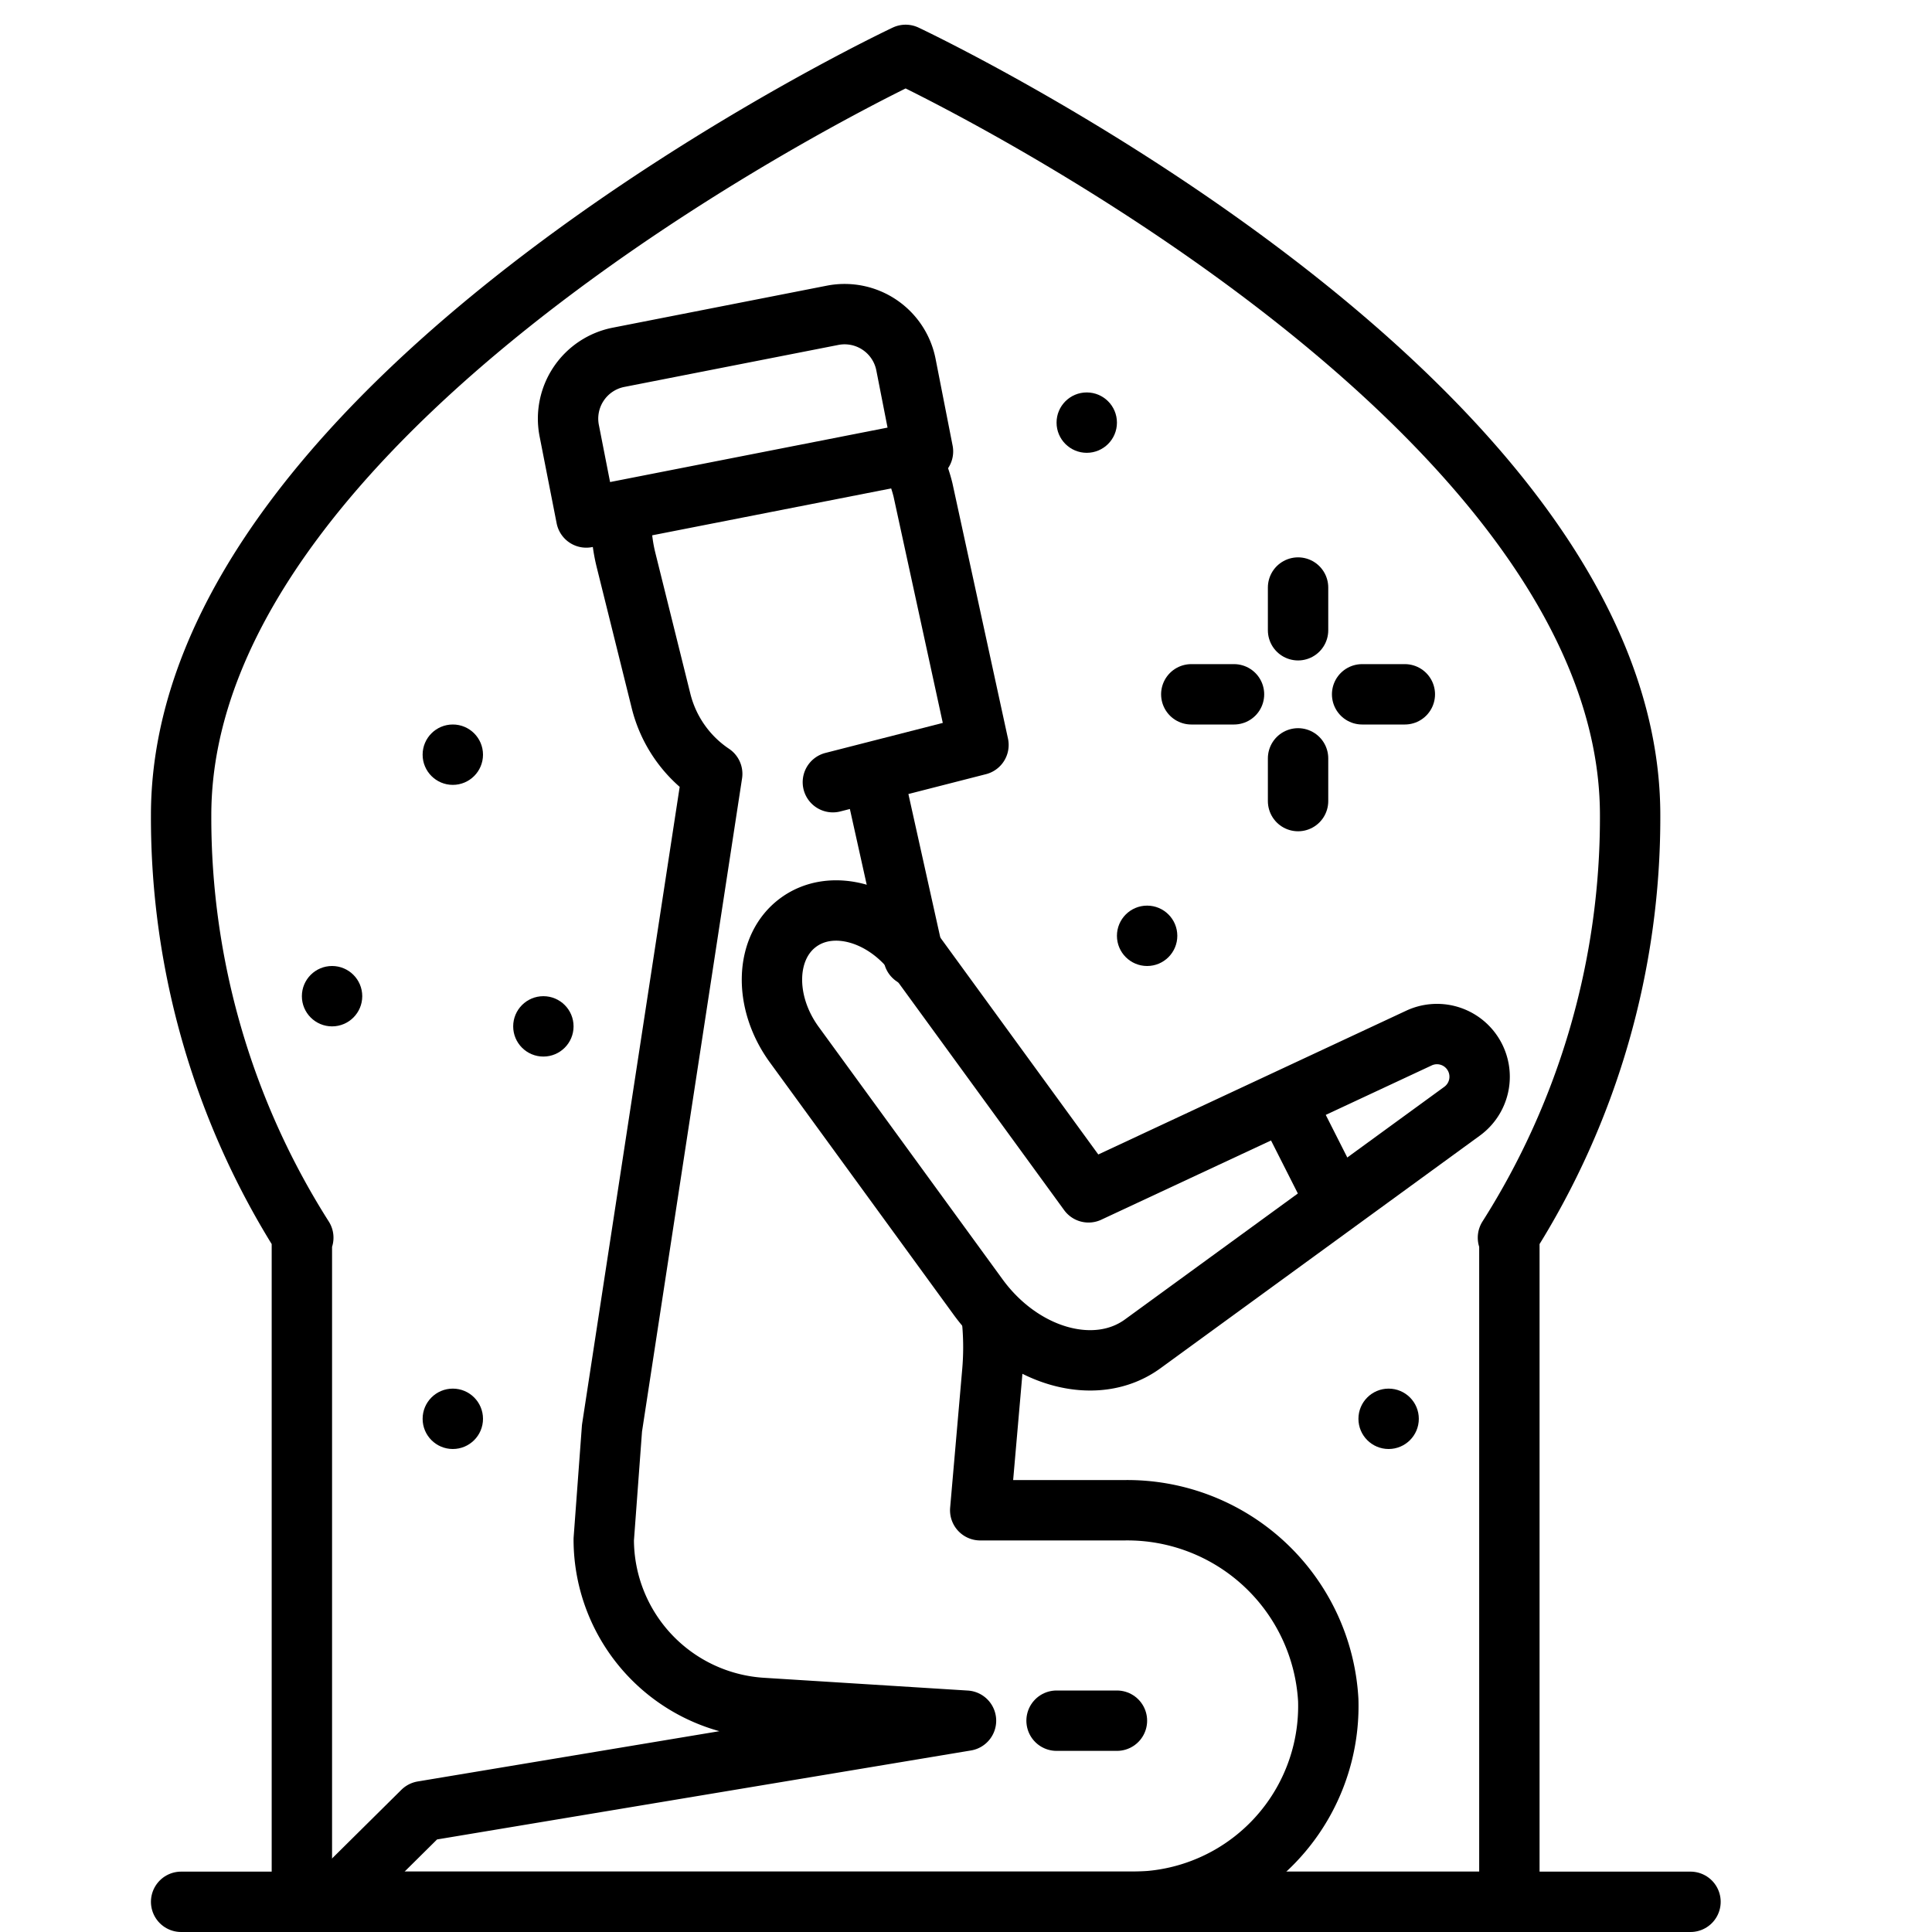
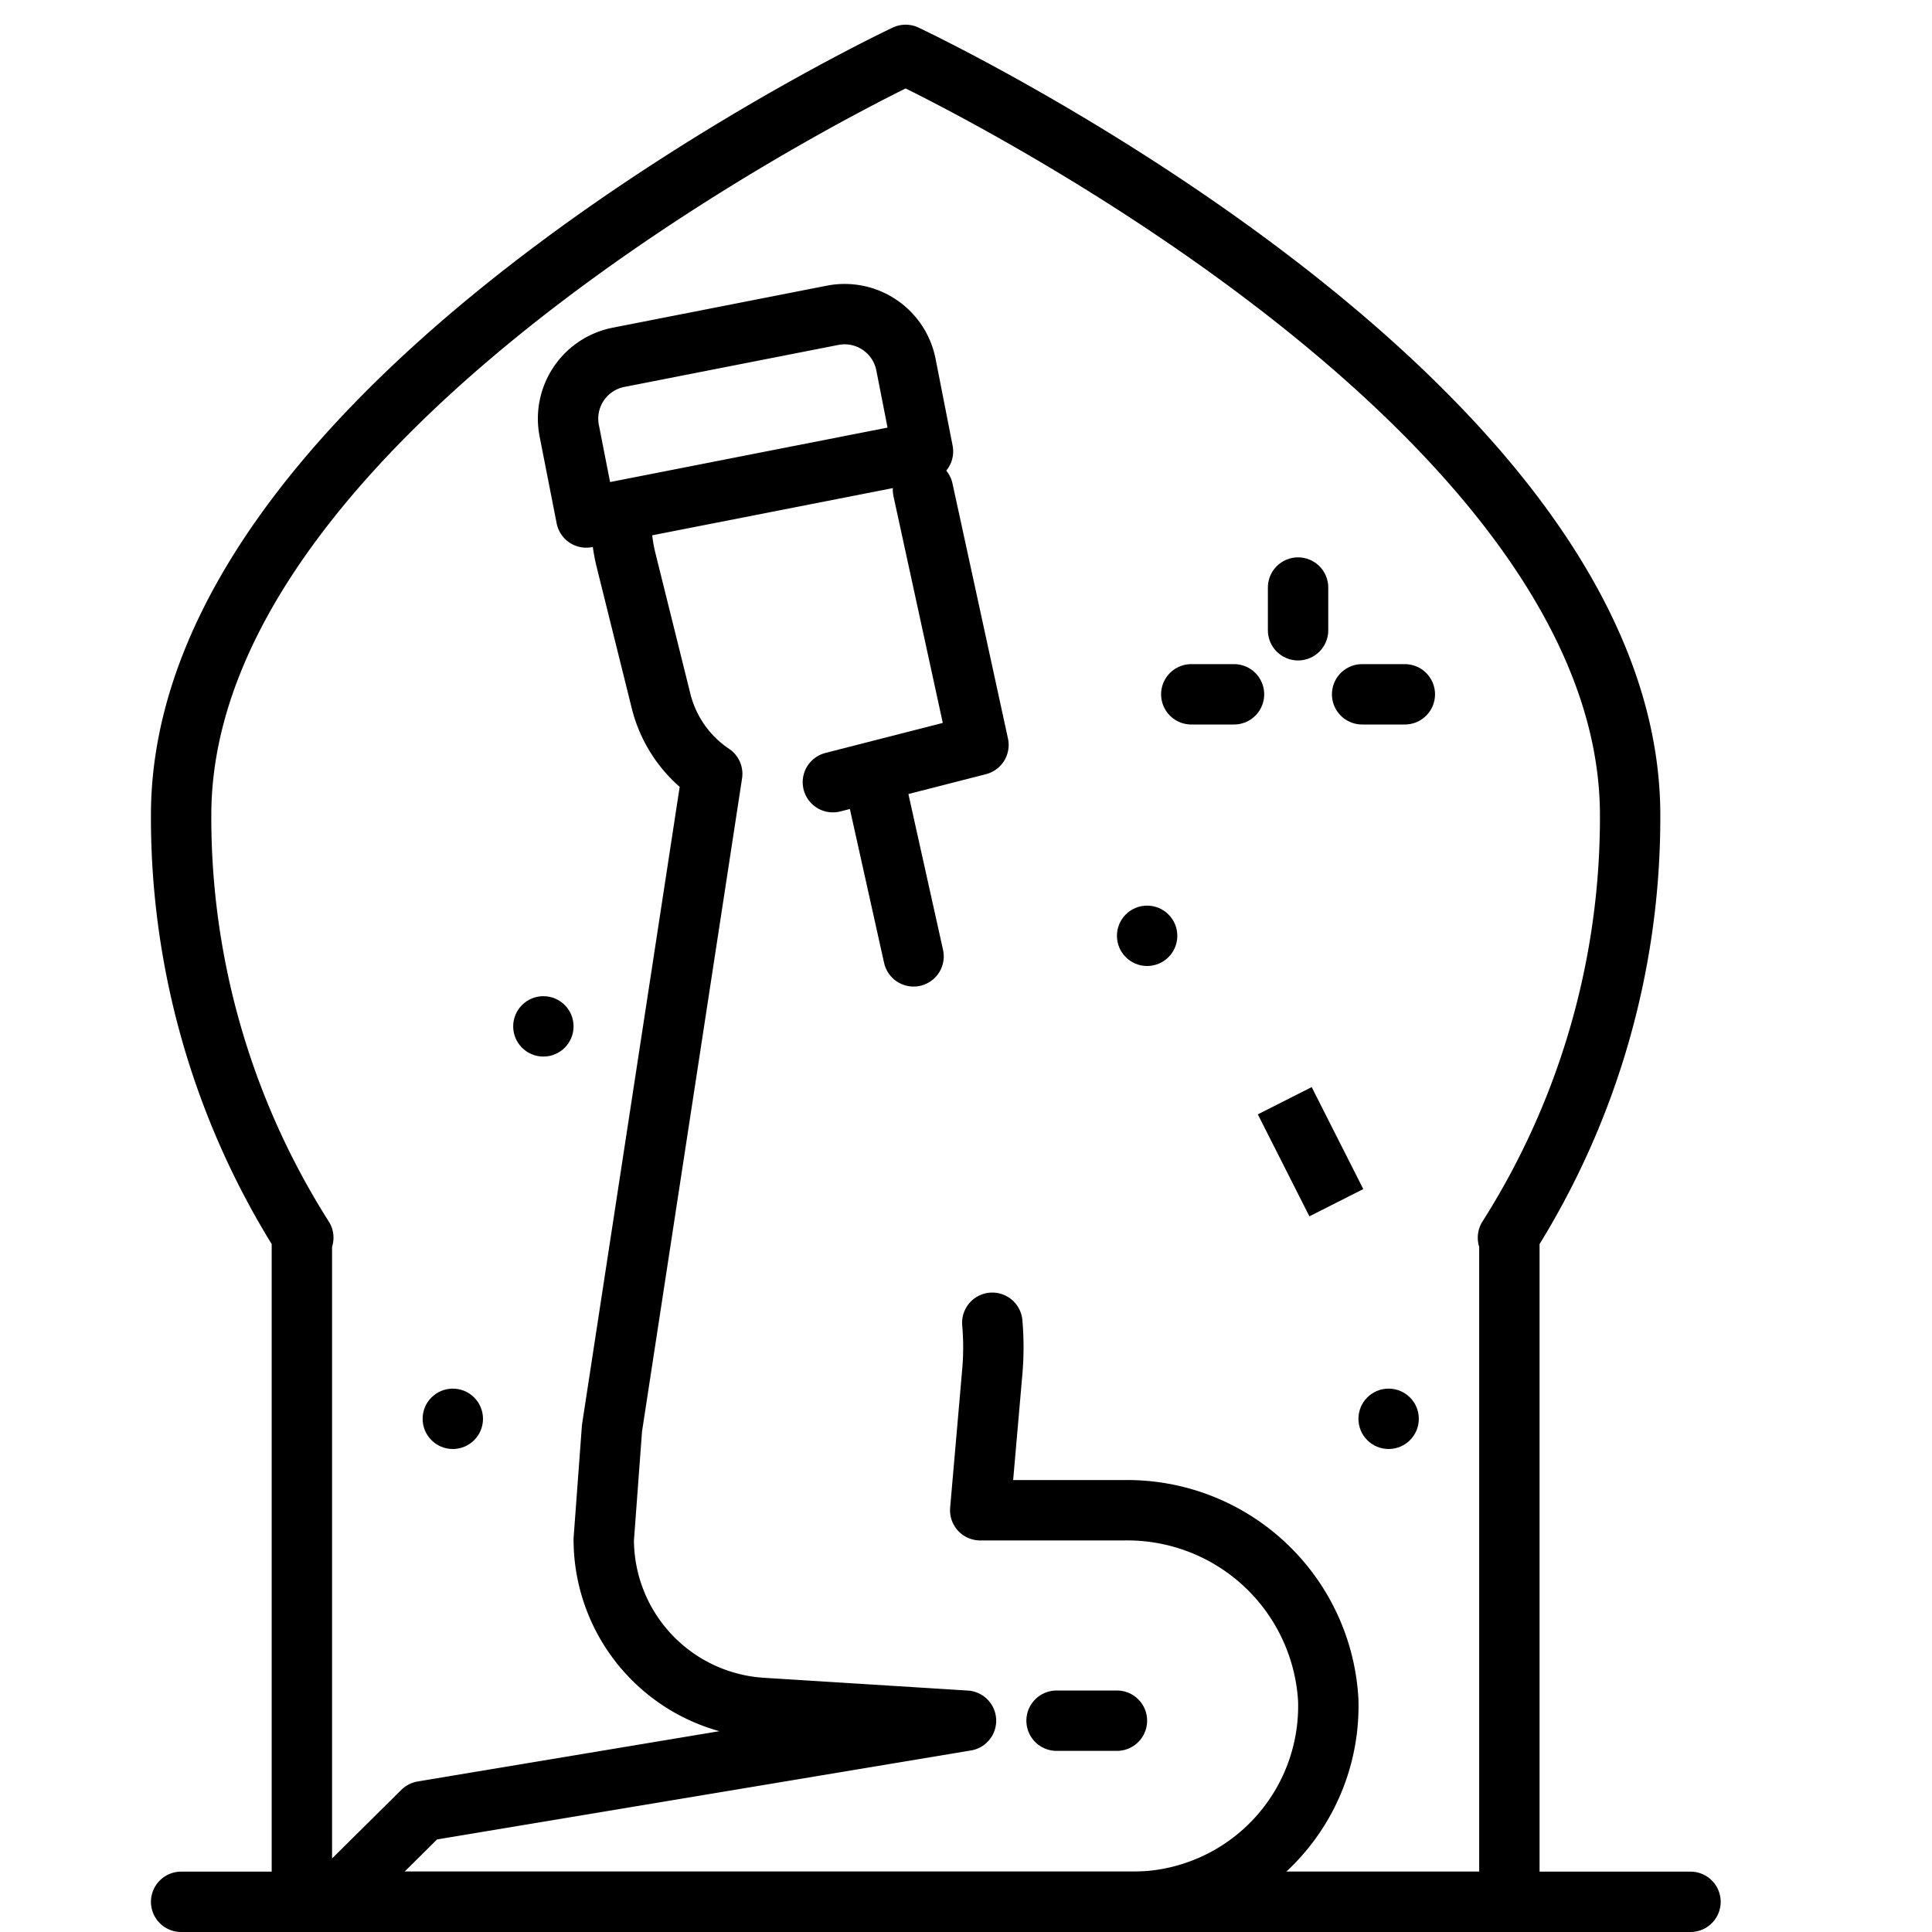
<svg xmlns="http://www.w3.org/2000/svg" width="800px" height="800px" viewBox="0 0 64 64">
  <title>pray-night</title>
  <g id="pray-night">
    <path d="M54,27.006C54,13.1,30,1.818,30,1.818S6,13.1,6,27.006A25.951,25.951,0,0,0,10.047,41H10V63H50V41h-.047A25.951,25.951,0,0,0,54,27.006Z" style="fill:none;stroke:#000000;stroke-linecap:round;stroke-linejoin:round;stroke-width:2px" />
-     <circle cx="36" cy="14" r="1" />
-     <circle cx="15" cy="25" r="1" />
    <circle cx="46" cy="47" r="1" />
    <circle cx="38" cy="31" r="1" />
-     <circle cx="11" cy="33" r="1" />
    <circle cx="18" cy="34" r="1" />
    <circle cx="15" cy="47" r="1" />
    <line x1="30.263" y1="31.681" x2="29" y2="26" style="fill:none;stroke:#000000;stroke-linecap:round;stroke-linejoin:round;stroke-width:2px" />
    <path d="M20.581,17.4a5.383,5.383,0,0,0,.158,1.155L21.893,23.2a4.093,4.093,0,0,0,1.7,2.435h0L20.273,47.311,20,50.994a5.594,5.594,0,0,0,5.23,5.582L32,57,14,60l-3.029,3H37.515A6.485,6.485,0,0,0,44,56.315a6.666,6.666,0,0,0-6.754-6.286H32.471l.4-4.587a9.37,9.37,0,0,0,0-1.624" style="fill:none;stroke:#000000;stroke-linecap:round;stroke-linejoin:round;stroke-width:2px" />
-     <path d="M27.59,25.911l4.823-1.234-1.838-8.45a4.934,4.934,0,0,0-.359-.986" style="fill:none;stroke:#000000;stroke-linecap:round;stroke-linejoin:round;stroke-width:2px" />
+     <path d="M27.59,25.911l4.823-1.234-1.838-8.45" style="fill:none;stroke:#000000;stroke-linecap:round;stroke-linejoin:round;stroke-width:2px" />
    <path d="M20.9,11.094h7.23A2.071,2.071,0,0,1,30.2,13.166v2.929a0,0,0,0,1,0,0H18.833a0,0,0,0,1,0,0V13.166A2.071,2.071,0,0,1,20.9,11.094Z" transform="translate(-2.159 4.975) rotate(-11.102)" style="fill:none;stroke:#000000;stroke-linecap:round;stroke-linejoin:round;stroke-width:2px" />
-     <path d="M48.743,34.835a1.411,1.411,0,0,0-1.738-.448l-4.446,2.076-6.5,3.035-5.707-7.836c-1.039-1.426-2.786-1.923-3.9-1.11h0c-1.116.813-1.179,2.628-.14,4.054l6.09,8.361c1.451,1.992,3.891,2.686,5.45,1.551l6.421-4.677,4.165-3.034A1.413,1.413,0,0,0,48.743,34.835Z" style="fill:none;stroke:#000000;stroke-linecap:round;stroke-linejoin:round;stroke-width:2px" />
    <line x1="42.559" y1="36.463" x2="44.268" y2="39.841" style="fill:#e7d1c4;stroke:#000000;stroke-linejoin:round;stroke-width:2px" />
    <line x1="37" y1="57" x2="35" y2="57" style="fill:none;stroke:#000000;stroke-linecap:round;stroke-linejoin:round;stroke-width:2px" />
    <line x1="43" y1="19.463" x2="43" y2="20.878" style="fill:none;stroke:#000000;stroke-linecap:round;stroke-linejoin:round;stroke-width:2px" />
-     <line x1="43" y1="25.122" x2="43" y2="26.537" style="fill:none;stroke:#000000;stroke-linecap:round;stroke-linejoin:round;stroke-width:2px" />
    <line x1="39.463" y1="23" x2="40.878" y2="23" style="fill:none;stroke:#000000;stroke-linecap:round;stroke-linejoin:round;stroke-width:2px" />
    <line x1="45.122" y1="23" x2="46.537" y2="23" style="fill:none;stroke:#000000;stroke-linecap:round;stroke-linejoin:round;stroke-width:2px" />
    <line x1="6" y1="63" x2="56" y2="63" style="fill:none;stroke:#000000;stroke-linecap:round;stroke-linejoin:round;stroke-width:2px" />
  </g>
</svg>